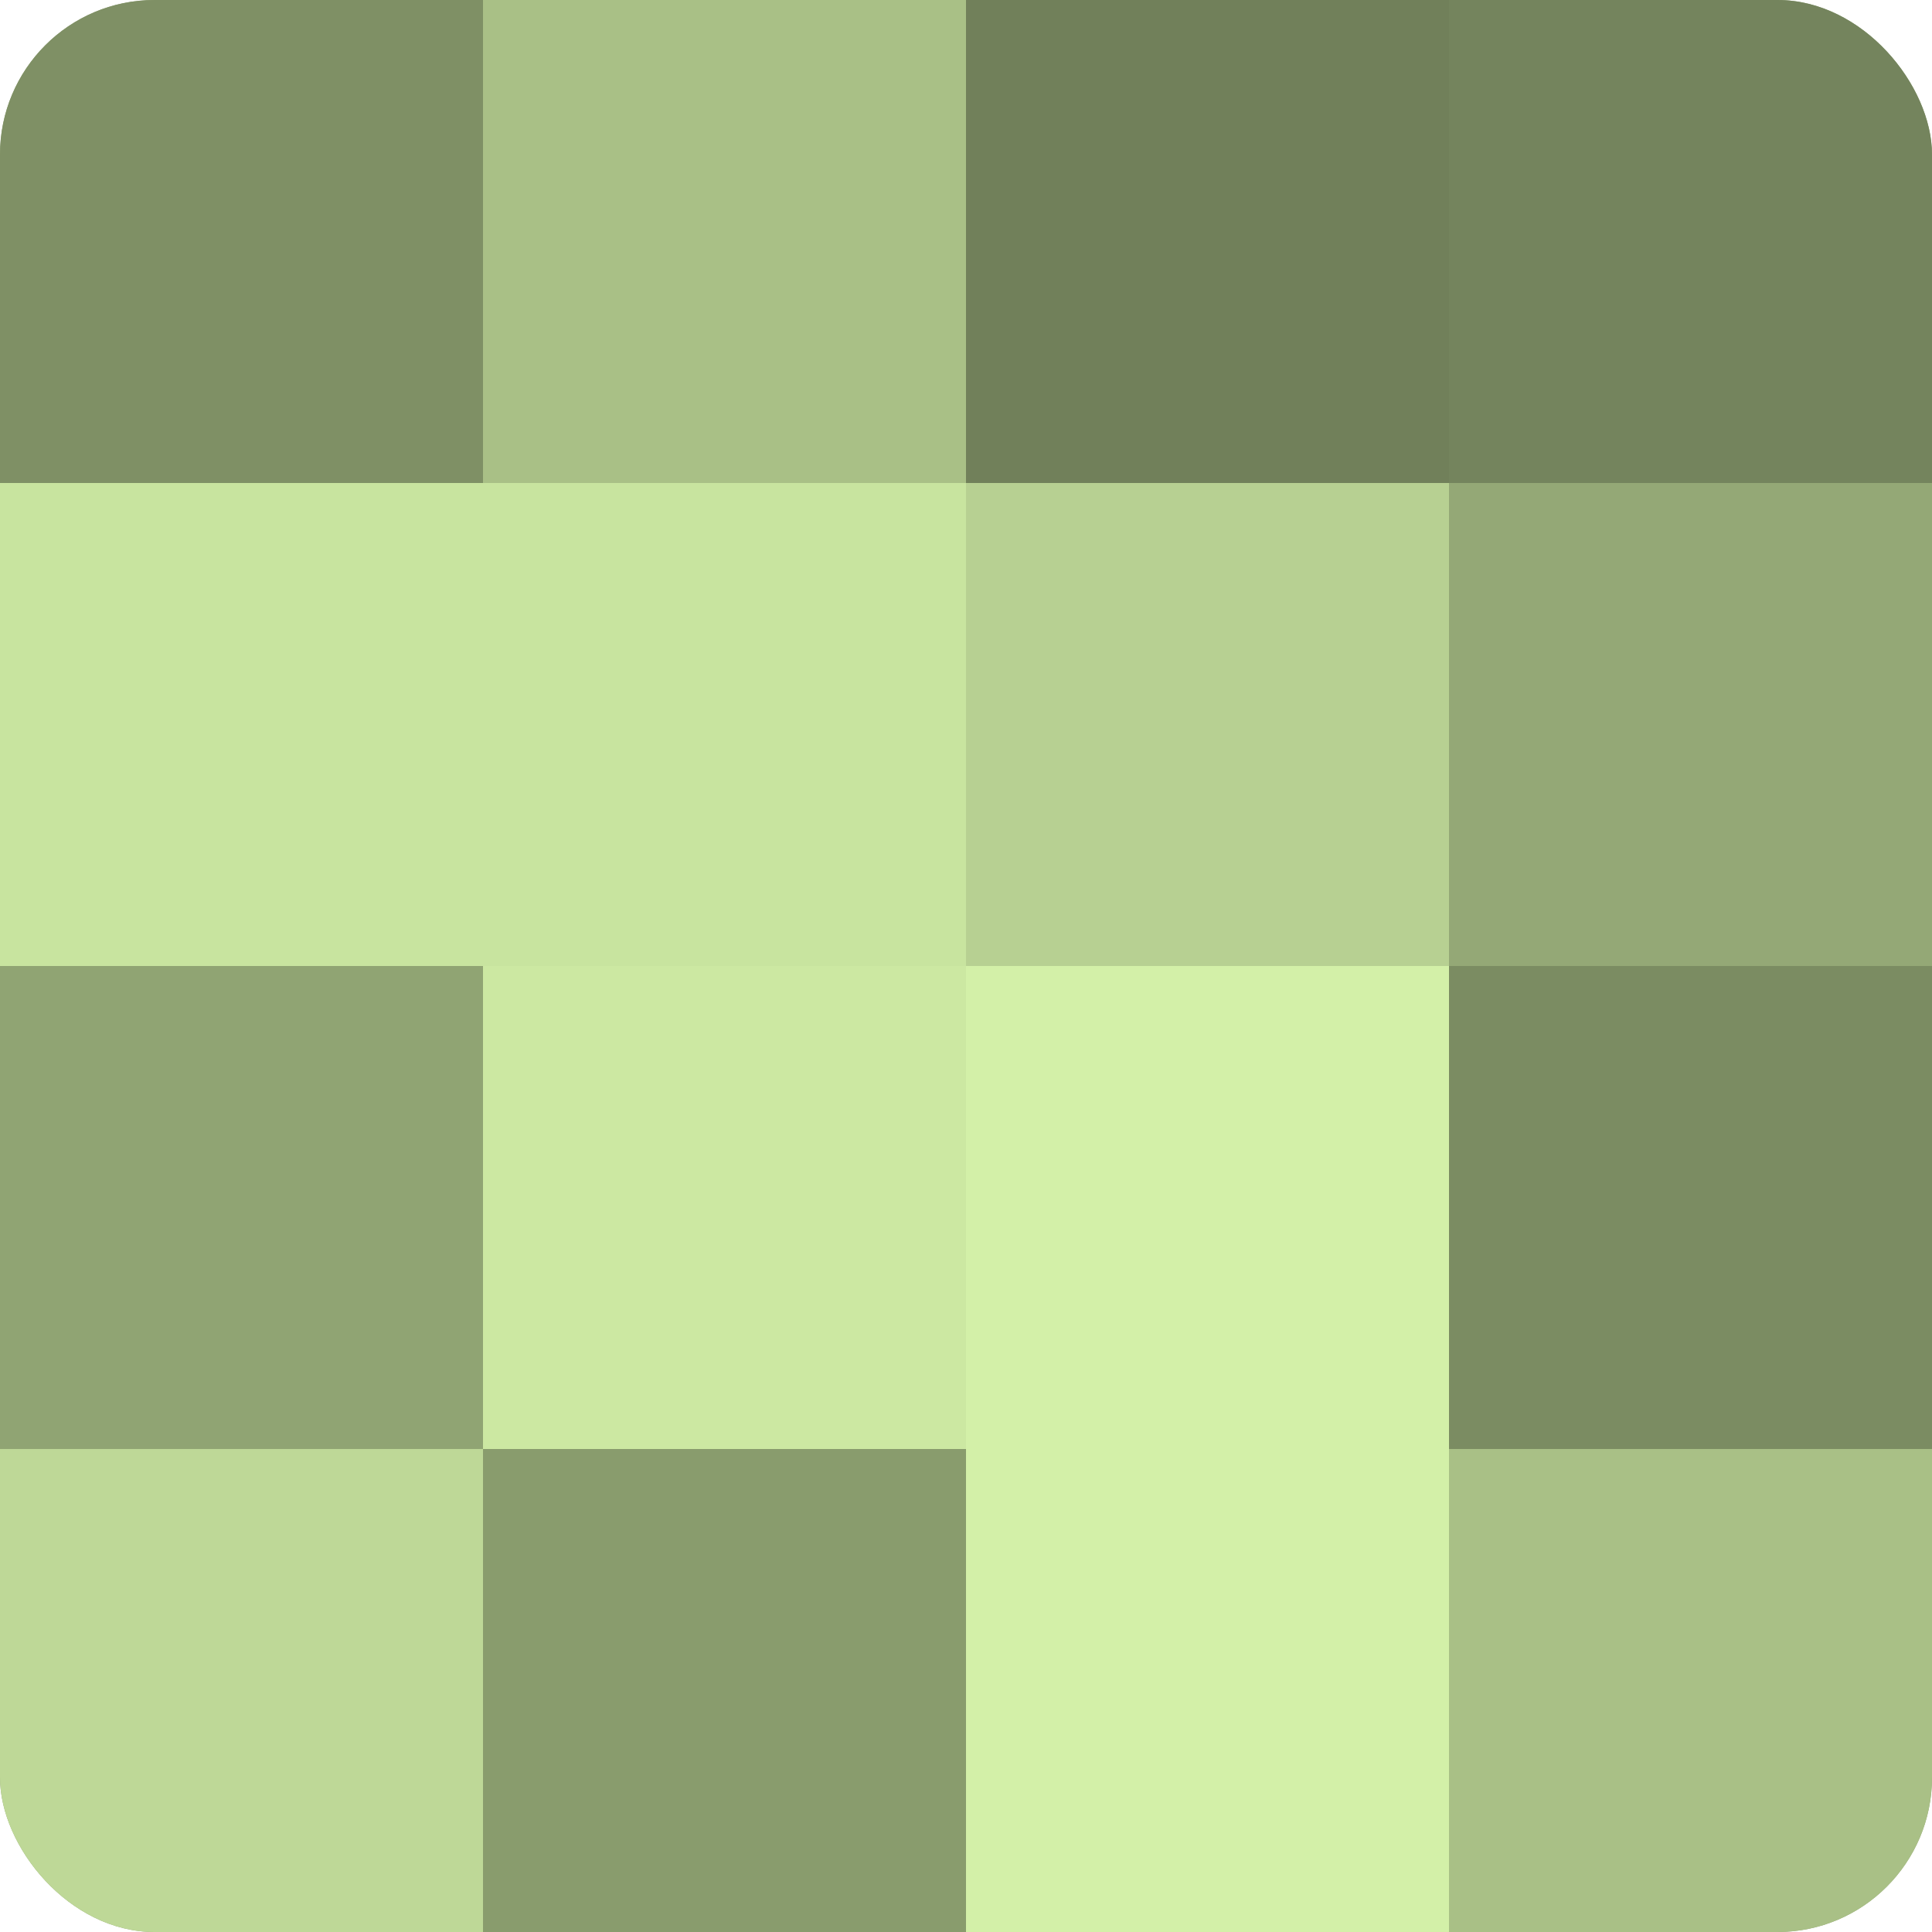
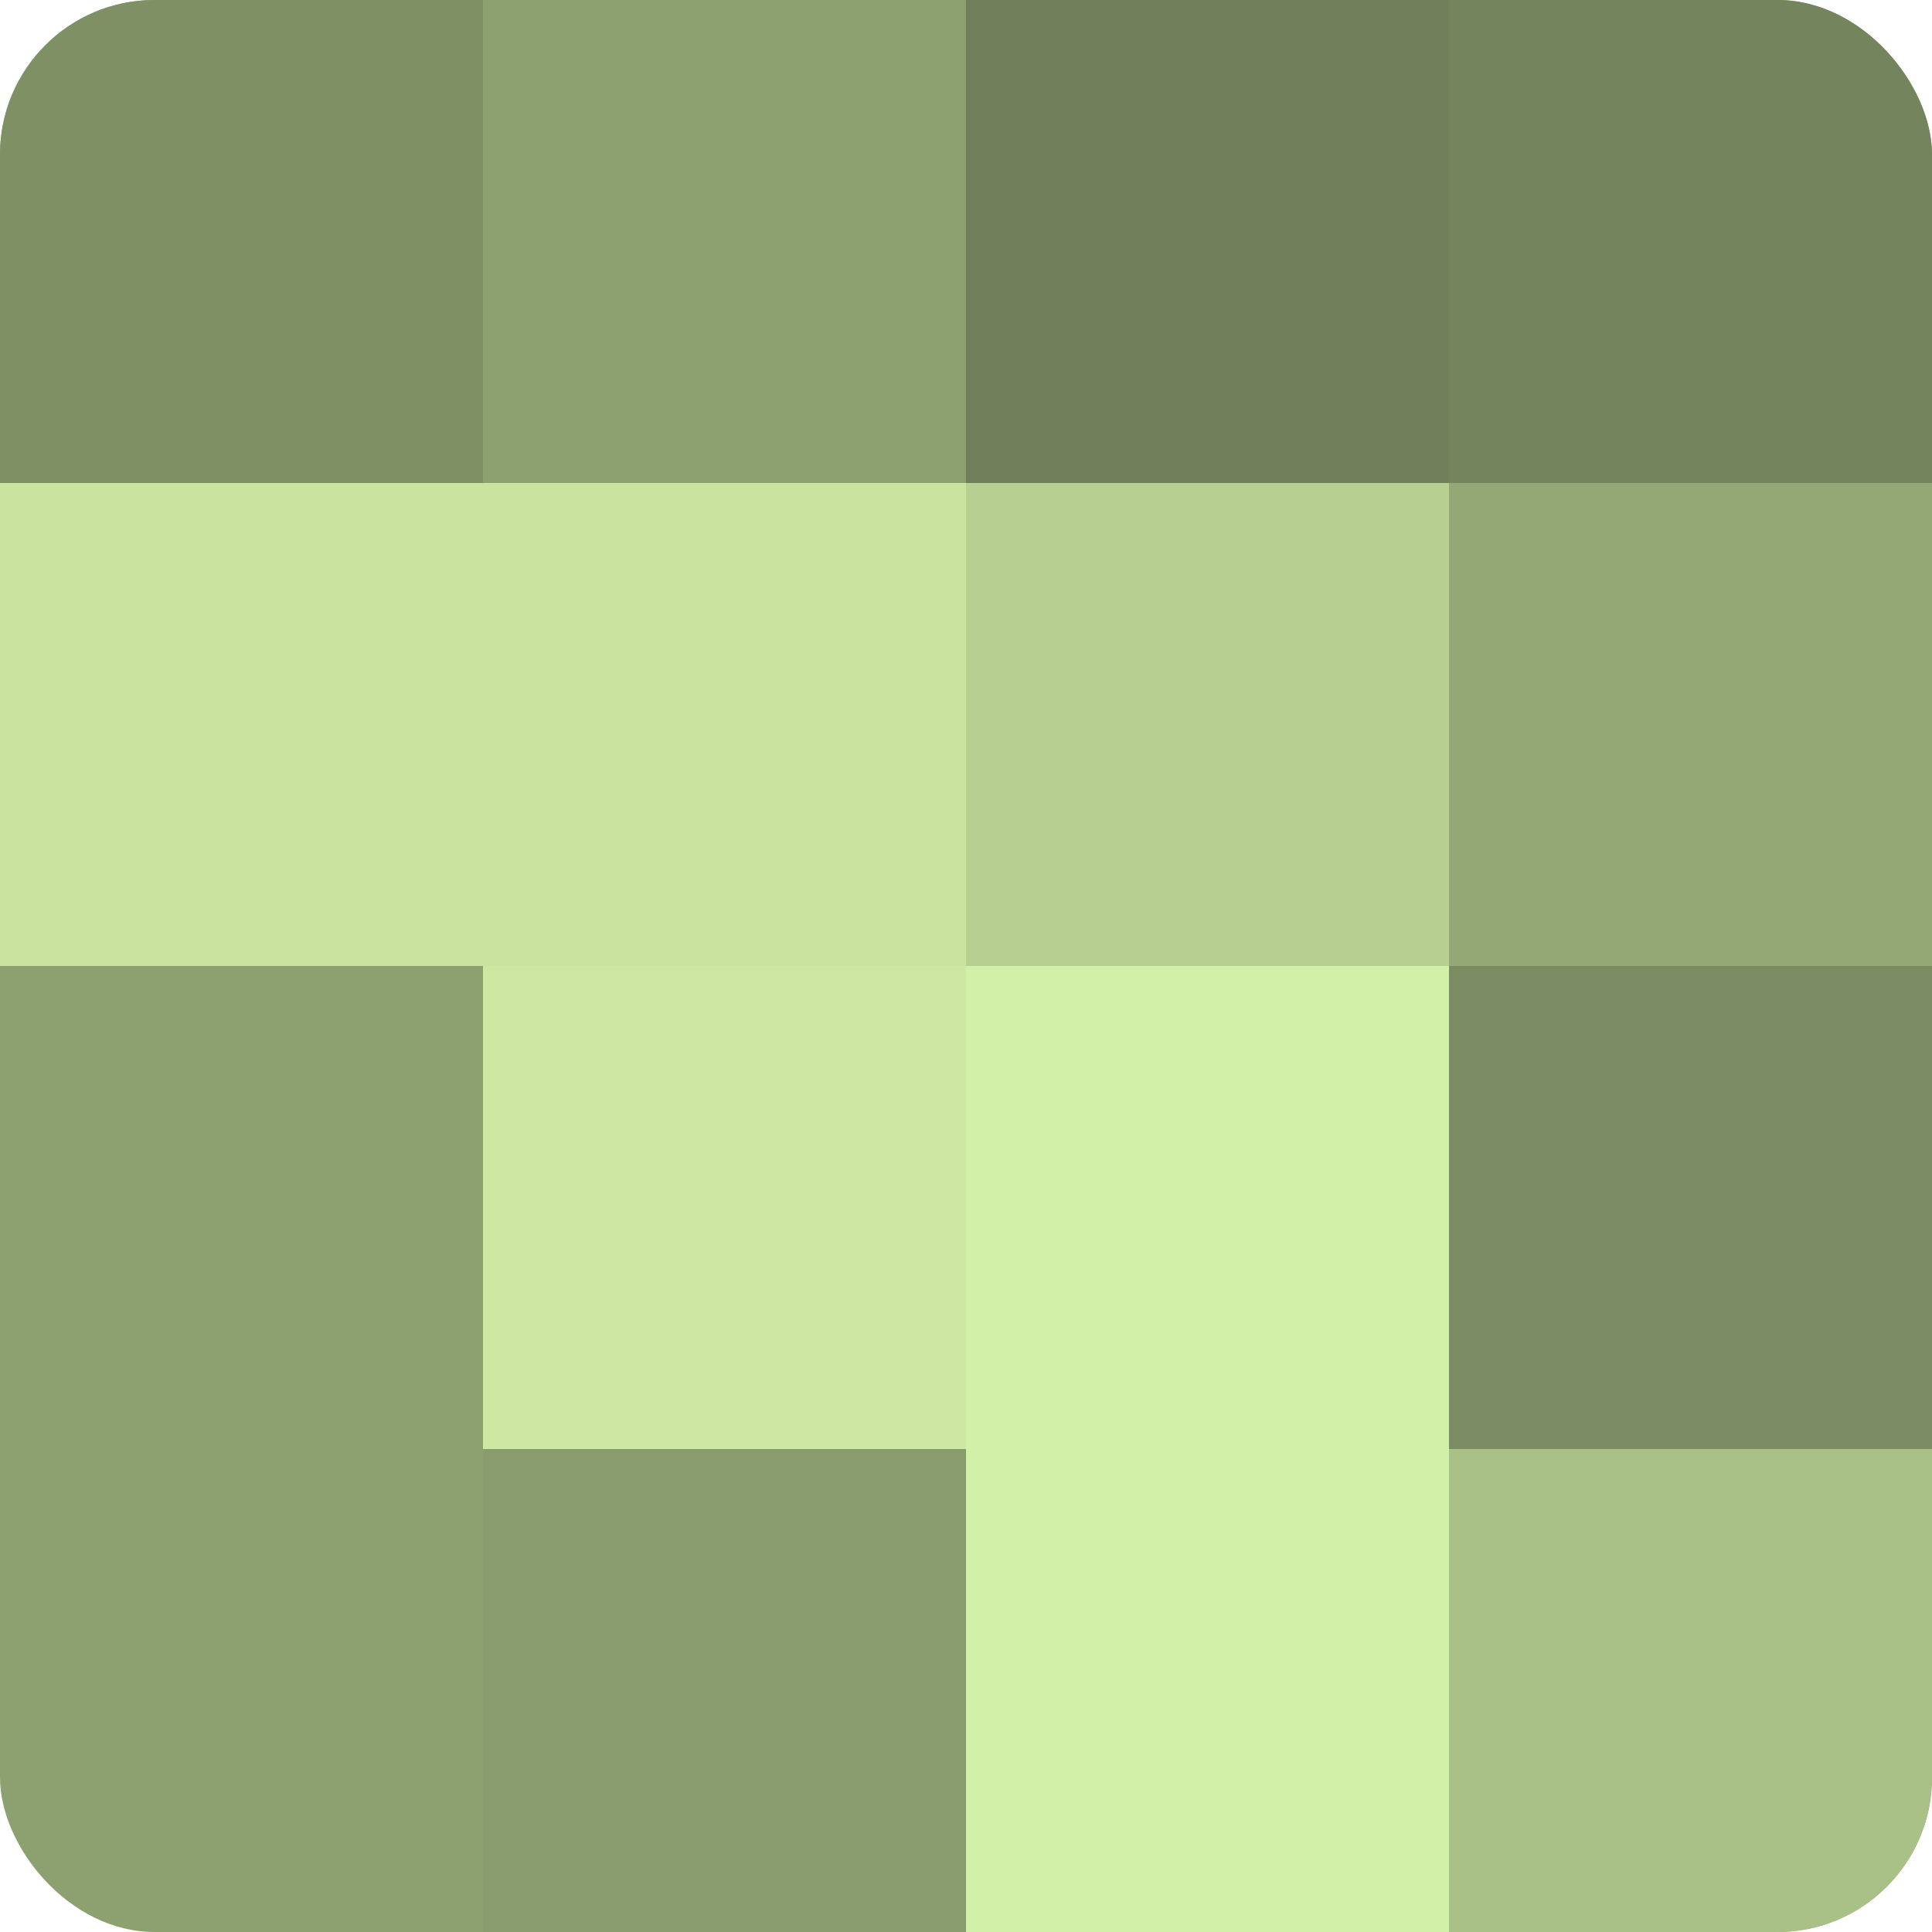
<svg xmlns="http://www.w3.org/2000/svg" width="60" height="60" viewBox="0 0 100 100" preserveAspectRatio="xMidYMid meet">
  <defs>
    <clipPath id="c" width="100" height="100">
      <rect width="100" height="100" rx="8" ry="8" />
    </clipPath>
  </defs>
  <g clip-path="url(#c)">
    <rect width="100" height="100" fill="#8da070" />
    <rect width="25" height="25" fill="#7f9065" />
    <rect y="25" width="25" height="25" fill="#c8e49f" />
-     <rect y="50" width="25" height="25" fill="#90a473" />
-     <rect y="75" width="25" height="25" fill="#bed897" />
-     <rect x="25" width="25" height="25" fill="#a9c086" />
    <rect x="25" y="25" width="25" height="25" fill="#c8e49f" />
    <rect x="25" y="50" width="25" height="25" fill="#cce8a2" />
    <rect x="25" y="75" width="25" height="25" fill="#899c6d" />
    <rect x="50" width="25" height="25" fill="#71805a" />
    <rect x="50" y="25" width="25" height="25" fill="#b7d092" />
    <rect x="50" y="50" width="25" height="25" fill="#d3f0a8" />
    <rect x="50" y="75" width="25" height="25" fill="#d3f0a8" />
    <rect x="75" width="25" height="25" fill="#74845d" />
    <rect x="75" y="25" width="25" height="25" fill="#94a876" />
    <rect x="75" y="50" width="25" height="25" fill="#7b8c62" />
    <rect x="75" y="75" width="25" height="25" fill="#a9c086" />
  </g>
</svg>